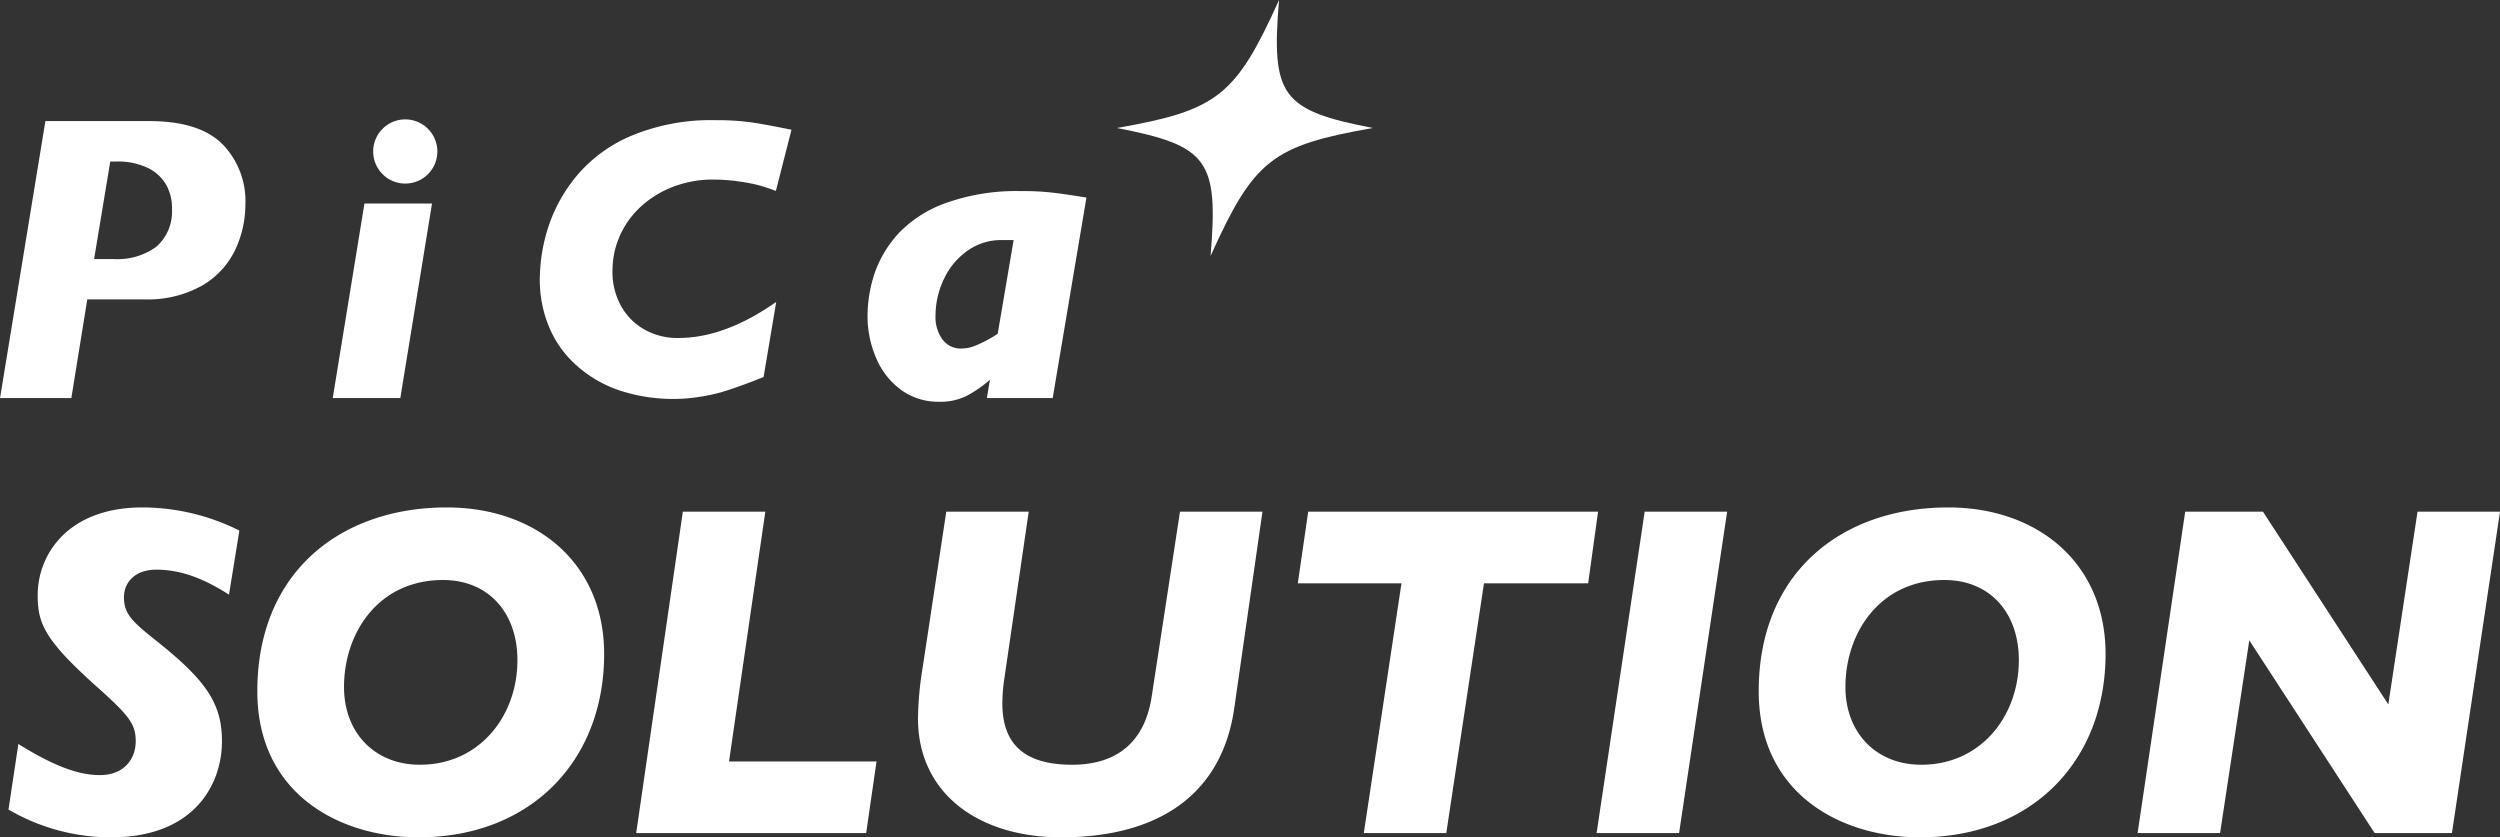
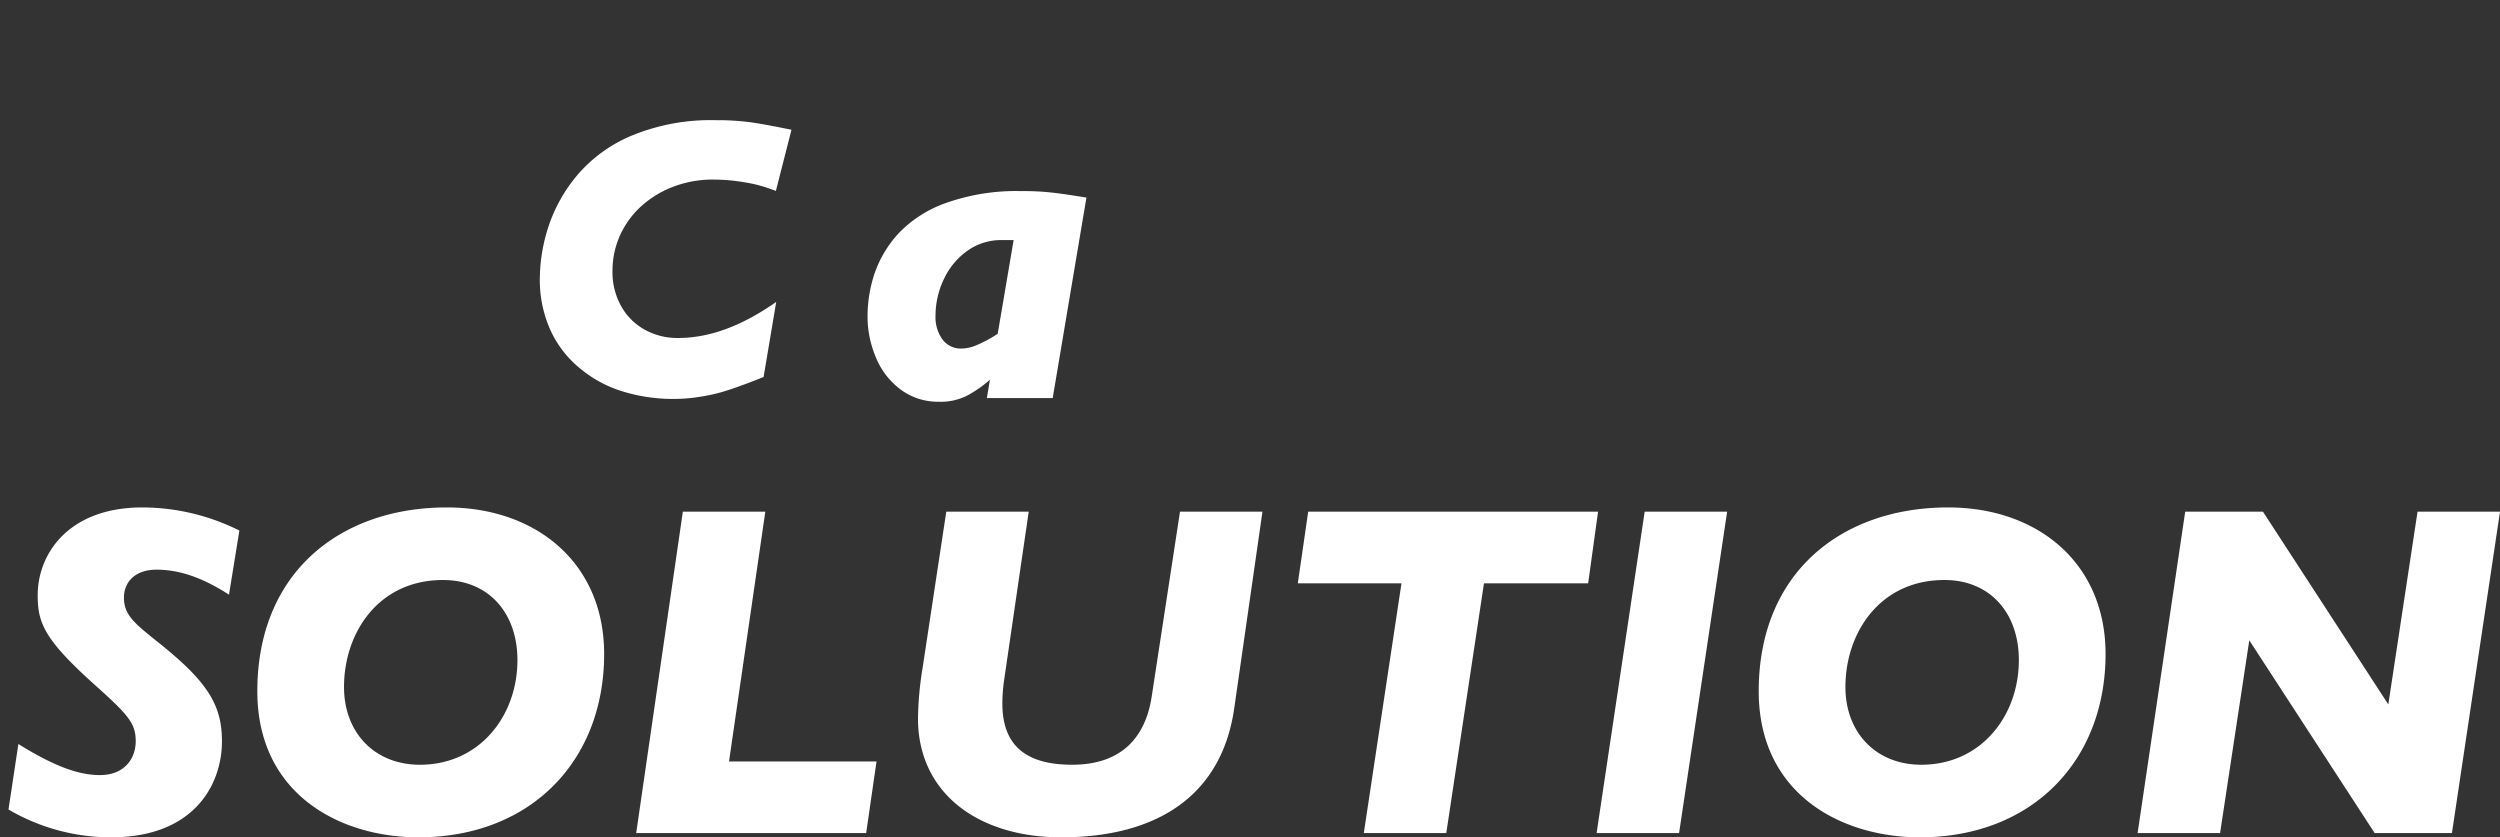
<svg xmlns="http://www.w3.org/2000/svg" width="403.18" height="135.035" viewBox="0 0 403.18 135.035">
  <rect x="0" y="0" width="403.18" height="135.035" fill="#333333" stroke="none" />
  <g transform="translate(-180 -278.943)">
    <path d="M22.952-52.516C11.02-52.516,6.08-44.992,6.08-38.38c0,4.484.988,7.144,9.5,14.744,5.168,4.636,6.308,6,6.308,8.816,0,2.888-1.9,5.472-5.776,5.472-3.344,0-7.3-1.368-13.148-5.016L1.368-3.8A32.67,32.67,0,0,0,17.936.684c13.3,0,17.86-8.436,17.86-15.5,0-5.928-2.432-9.652-10.108-15.808-4.1-3.268-5.7-4.56-5.7-7.372,0-2.356,1.672-4.484,5.244-4.484,4.484,0,8.36,1.9,11.7,4.028l1.672-10.336A35.148,35.148,0,0,0,22.952-52.516Zm49.1,0c-17.176,0-30.552,10.488-30.552,29.64C41.5-6.232,54.872.684,67.488.684c18.088,0,29.944-12.312,29.944-29.564C97.432-43.548,86.488-52.516,72.048-52.516ZM55.48-23.56c0-8.74,5.548-17.252,15.96-17.252,7.372,0,12.008,5.32,12.008,12.92,0,8.968-6.08,16.872-15.732,16.872C60.42-11.02,55.48-16.188,55.48-23.56Zm54.644-28.272L102.6,0h37.088l1.672-11.552H117.572l5.852-40.28Zm42.484,0-3.8,25.08a54.251,54.251,0,0,0-.76,8.284c0,11.932,9.576,19.152,23.1,19.152,15.428,0,25.84-6.688,27.892-20.748l4.56-31.768H190.3l-4.56,29.792C184.68-15.048,180.5-11.02,172.9-11.02c-7.372,0-11.248-3.04-11.248-9.88a27.693,27.693,0,0,1,.3-3.876l3.952-27.056Zm58.368,0L209.3-40.28h16.72L219.944,0h13.3l6.08-40.28h16.8l1.6-11.552Zm54.264,0L257.488,0h13.3l7.752-51.832Zm48.944-.684c-17.176,0-30.552,10.488-30.552,29.64,0,16.644,13.376,23.56,25.992,23.56,18.088,0,29.944-12.312,29.944-29.564C339.568-43.548,328.624-52.516,314.184-52.516ZM297.616-23.56c0-8.74,5.548-17.252,15.96-17.252,7.372,0,12.008,5.32,12.008,12.92,0,8.968-6.08,16.872-15.732,16.872C302.556-11.02,297.616-16.188,297.616-23.56ZM344.736,0h13.3l4.712-31.084L382.964,0h12.464l7.752-51.832h-13.3l-4.712,31.084L364.952-51.832h-12.54Z" transform="translate(180 413.294)" fill="#fff" />
    <g transform="translate(126.301 234.361)">
-       <path d="M147.111,20.918c-6.988,15.48-9.922,17.8-26.156,20.64,14.717,2.853,16.406,5.152,15.113,20.64,6.984-15.488,9.918-17.786,26.164-20.64-14.72-2.844-16.424-5.159-15.121-20.64" transform="translate(112.863 23.664)" fill="#fff" />
-       <path d="M64.765,44.878a17.059,17.059,0,0,1-1.793,7.5,13.3,13.3,0,0,1-5.364,5.547,17.83,17.83,0,0,1-9.1,2.127H39.272L36.7,75.97H25.2L32.516,31.3H49.269c5.5,0,9.474,1.3,11.925,3.845a13.18,13.18,0,0,1,3.57,9.732m-11.833.613a7.623,7.623,0,0,0-.944-3.931,6.855,6.855,0,0,0-3.03-2.741,11.107,11.107,0,0,0-4.921-1H42.979L40.371,53.551h3.2a10.6,10.6,0,0,0,6.833-1.984,7.539,7.539,0,0,0,2.524-6.075" transform="translate(28.504 32.811)" fill="#fff" />
      <path d="M112.063,32.765l-2.517,9.864a29.12,29.12,0,0,0-3.335-1.059c-1.245-.273-2.428-.455-3.553-.592a30.983,30.983,0,0,0-3.23-.179,17.766,17.766,0,0,0-6.059,1.018,16.242,16.242,0,0,0-5.227,3.01,14.271,14.271,0,0,0-3.589,4.667A13.772,13.772,0,0,0,83.2,55.354a11.28,11.28,0,0,0,1.287,5.665,9.767,9.767,0,0,0,3.8,3.929,10.811,10.811,0,0,0,5.46,1.4c5.135,0,10.323-1.949,15.855-5.816l-2.035,12.1c-1.042.427-2.206.892-3.536,1.362-1.309.485-2.426.845-3.326,1.112a29.2,29.2,0,0,1-3.45.728,25.819,25.819,0,0,1-4.247.342,27.5,27.5,0,0,1-8.269-1.24A19.744,19.744,0,0,1,77.775,71.1a17.068,17.068,0,0,1-4.719-6.318,19.81,19.81,0,0,1-1.569-8.513,27.7,27.7,0,0,1,1.454-8.1,25.07,25.07,0,0,1,4.571-8.077A23.317,23.317,0,0,1,86.3,33.71a33.439,33.439,0,0,1,13.618-2.487,39.74,39.74,0,0,1,5.739.363c1.657.243,3.758.64,6.4,1.179" transform="translate(69.28 32.742)" fill="#fff" />
      <path d="M134.881,38.342l-5.443,32.341H118.82l.5-2.966a18.915,18.915,0,0,1-3.747,2.6,9.381,9.381,0,0,1-4.516.956,10.077,10.077,0,0,1-6.117-1.947,12.231,12.231,0,0,1-4.025-5.22,16.978,16.978,0,0,1-1.33-7.08,21.872,21.872,0,0,1,1.157-6.531,18.43,18.43,0,0,1,3.843-6.38,19.557,19.557,0,0,1,7.682-4.911,33.866,33.866,0,0,1,12.108-1.9,40.648,40.648,0,0,1,4.983.243c1.283.139,3.126.414,5.528.8M123.138,45.2h-1.99a9.346,9.346,0,0,0-5.331,1.635,11.525,11.525,0,0,0-3.831,4.465,13.646,13.646,0,0,0-1.443,6.042,6.155,6.155,0,0,0,1.048,3.786,3.654,3.654,0,0,0,3.2,1.563,6.18,6.18,0,0,0,2.33-.525,20.218,20.218,0,0,0,3.45-1.858Z" transform="translate(94.031 38.098)" fill="#fff" />
-       <path d="M69.737,38.369,64.626,69.743h-10.9L58.84,38.369Z" transform="translate(53.634 39.038)" fill="#fff" />
-       <path d="M67.542,36.328a5.175,5.175,0,1,1-5.176-5.173,5.184,5.184,0,0,1,5.176,5.173" transform="translate(56.691 32.682)" fill="#fff" />
    </g>
  </g>
</svg>